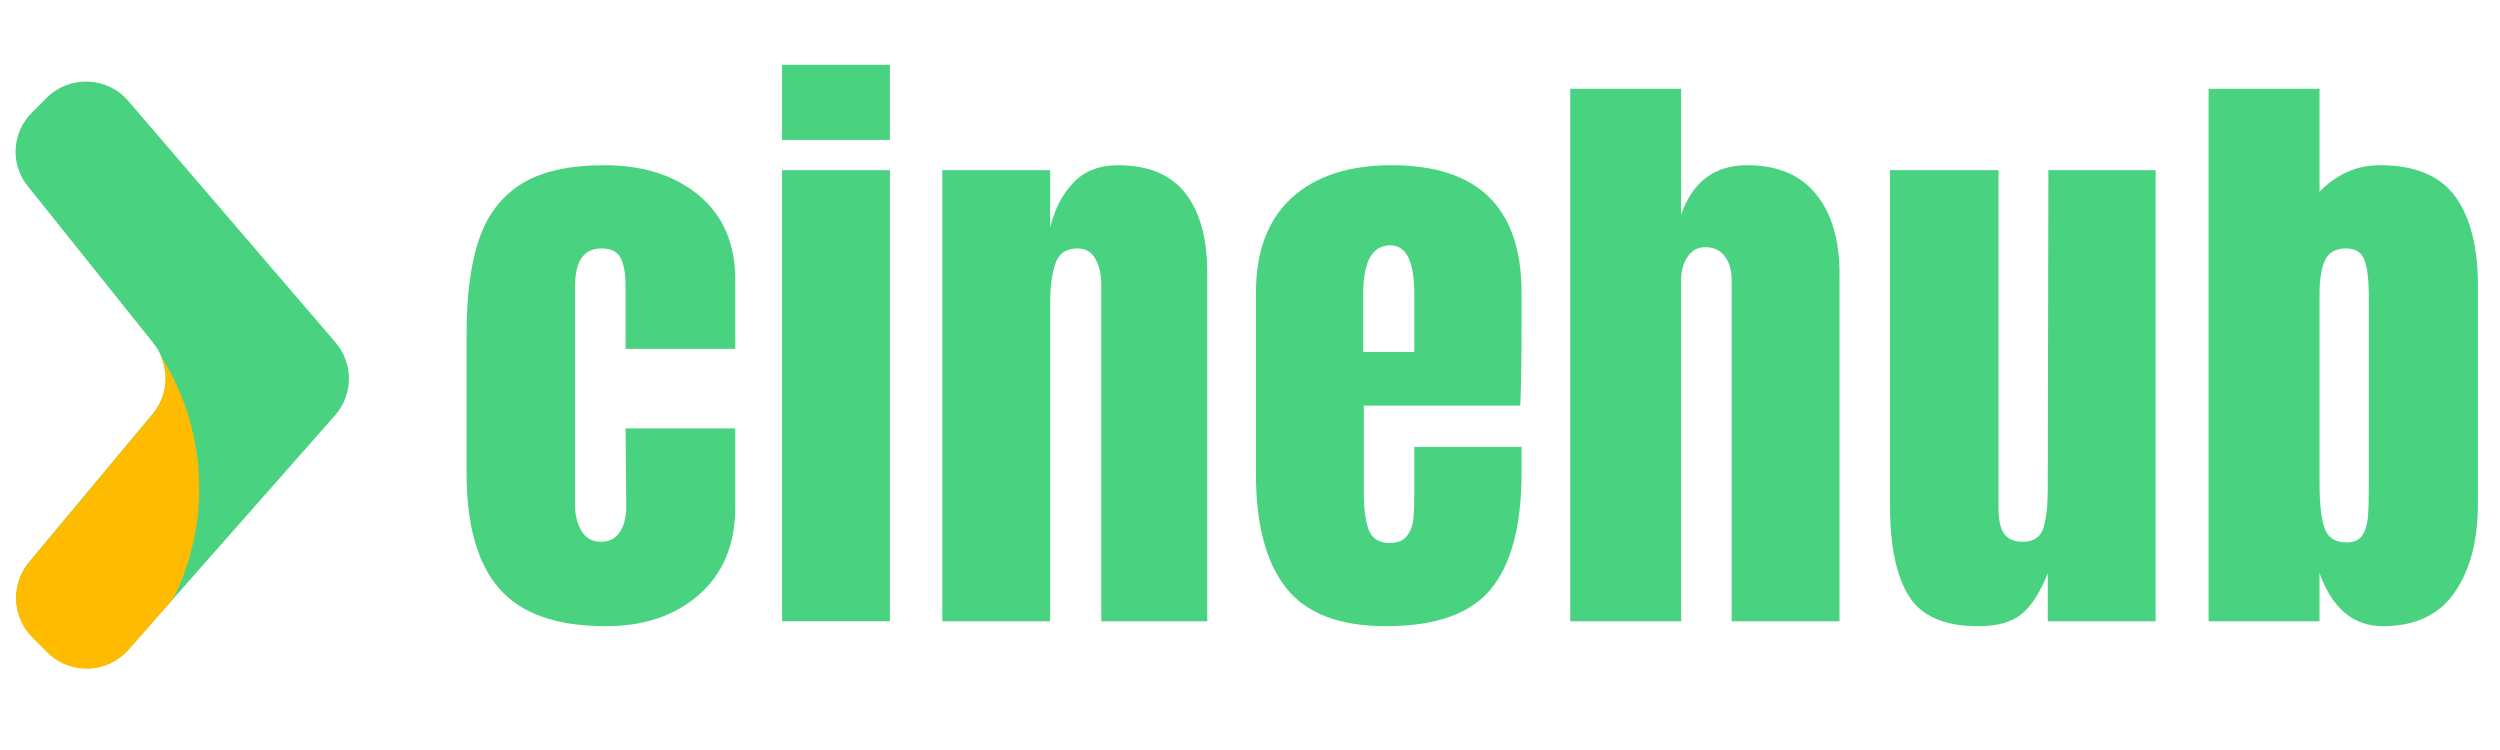
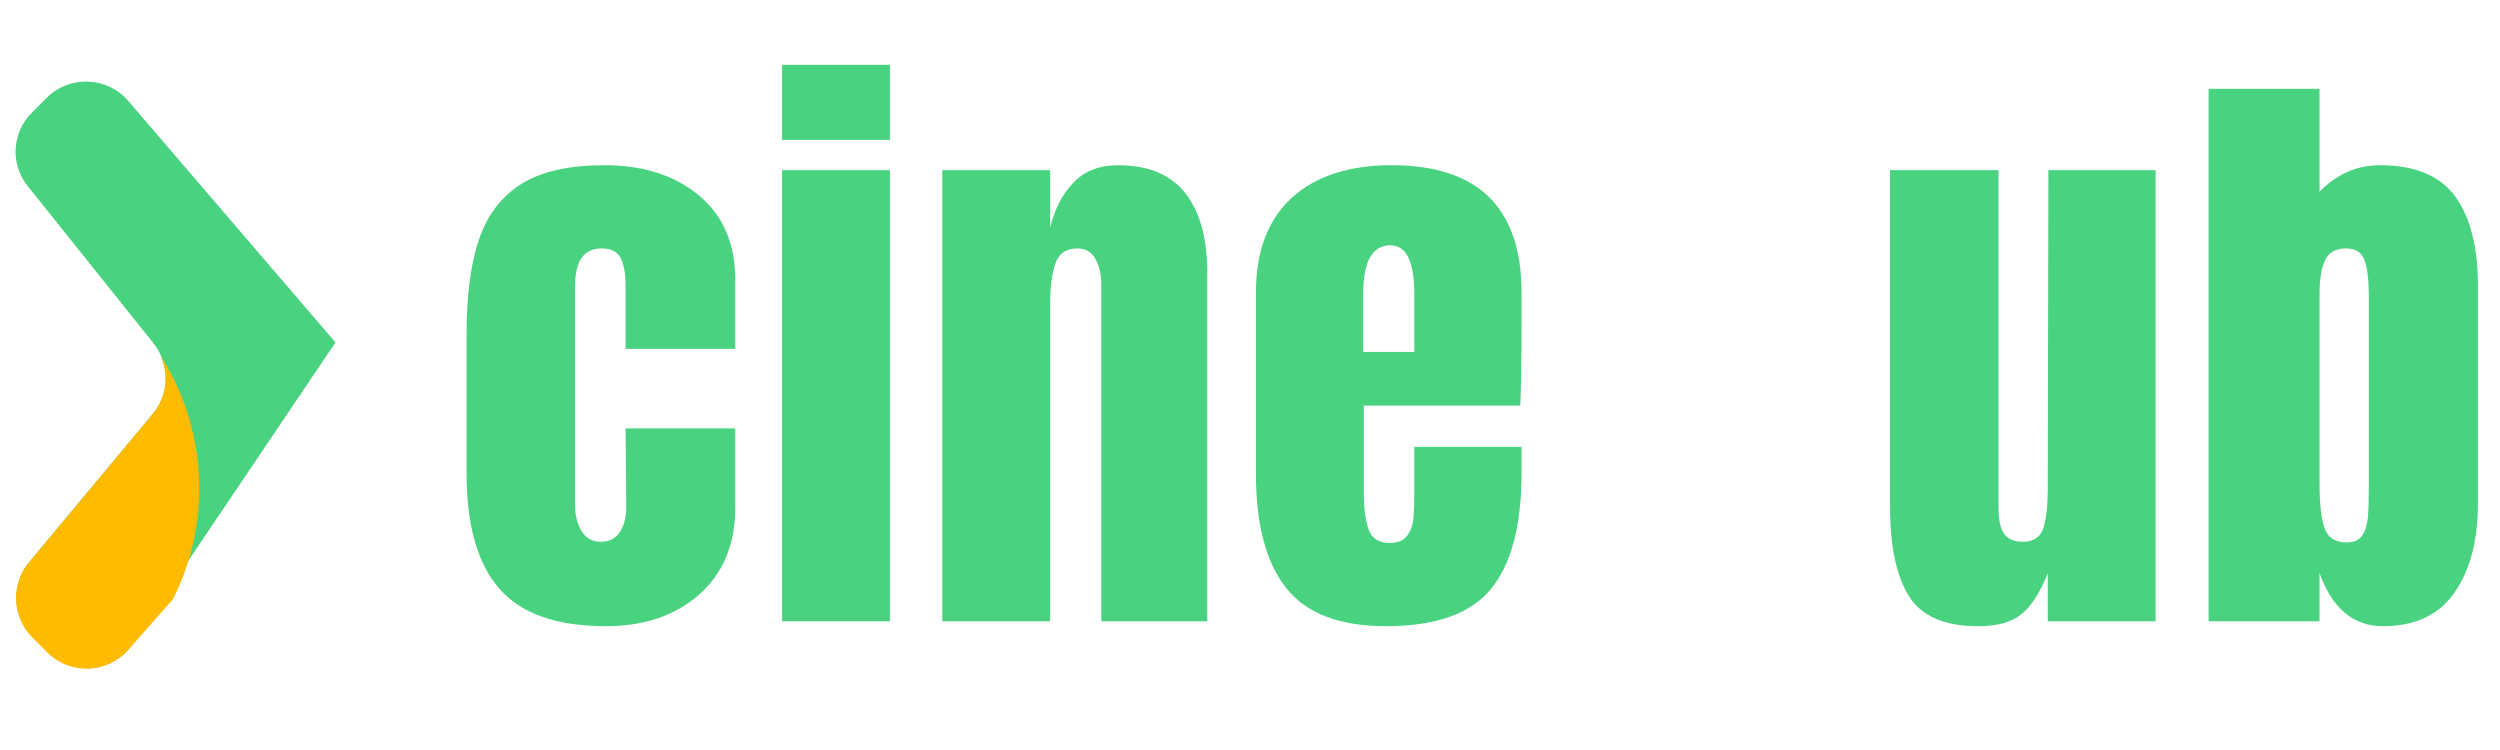
<svg xmlns="http://www.w3.org/2000/svg" width="1000" zoomAndPan="magnify" viewBox="0 0 750 225" height="300" preserveAspectRatio="xMidYMid meet" version="1.0">
  <defs>
    <g />
  </defs>
-   <path fill="#49d381" d="M 9.543 33.801 L 14.035 29.309 C 20.922 22.492 32.156 22.93 38.461 30.25 L 100.652 102.73 C 106.082 109.039 106.016 118.387 100.504 124.621 L 38.535 194.852 C 32.156 202.027 21.066 202.387 14.254 195.574 L 9.758 191.082 C 3.672 184.992 3.234 175.285 8.746 168.613 L 45.855 124.109 C 50.93 118.02 51 109.25 46.074 103.016 L 8.383 55.906 C 3.02 49.383 3.527 39.816 9.543 33.801 Z M 9.543 33.801 " fill-opacity="1" fill-rule="nonzero" />
+   <path fill="#49d381" d="M 9.543 33.801 L 14.035 29.309 C 20.922 22.492 32.156 22.93 38.461 30.25 L 100.652 102.73 L 38.535 194.852 C 32.156 202.027 21.066 202.387 14.254 195.574 L 9.758 191.082 C 3.672 184.992 3.234 175.285 8.746 168.613 L 45.855 124.109 C 50.93 118.02 51 109.25 46.074 103.016 L 8.383 55.906 C 3.02 49.383 3.527 39.816 9.543 33.801 Z M 9.543 33.801 " fill-opacity="1" fill-rule="nonzero" />
  <path fill="#ffbb00" d="M 45.781 124.258 L 8.672 168.758 C 3.164 175.352 3.598 185.137 9.688 191.227 L 14.18 195.723 C 20.992 202.535 32.082 202.176 38.461 194.996 L 51.871 179.773 C 56.945 169.773 59.77 158.469 59.77 146.512 C 59.77 131.727 55.422 118.023 48.027 106.496 C 50.781 112.152 50.059 119.184 45.781 124.258 Z M 45.781 124.258 " fill-opacity="1" fill-rule="nonzero" />
  <g fill="#49d381" fill-opacity="1">
    <g transform="translate(134.612, 186.375)">
      <g>
        <path d="M 47.141 1.484 C 32.348 1.484 21.688 -2.273 15.156 -9.797 C 8.625 -17.316 5.359 -28.844 5.359 -44.375 L 5.359 -86.156 C 5.359 -97.863 6.617 -107.383 9.141 -114.719 C 11.672 -122.051 15.926 -127.566 21.906 -131.266 C 27.883 -134.961 36.172 -136.812 46.766 -136.812 C 58.359 -136.812 67.789 -133.789 75.062 -127.75 C 82.332 -121.707 85.969 -113.266 85.969 -102.422 L 85.969 -81.719 L 53.062 -81.719 L 53.062 -100.75 C 53.062 -104.332 52.566 -107.078 51.578 -108.984 C 50.586 -110.891 48.676 -111.844 45.844 -111.844 C 40.551 -111.844 37.906 -108.086 37.906 -100.578 L 37.906 -34.938 C 37.906 -31.852 38.551 -29.234 39.844 -27.078 C 41.133 -24.922 43.078 -23.844 45.672 -23.844 C 48.254 -23.844 50.191 -24.891 51.484 -26.984 C 52.773 -29.086 53.363 -31.801 53.25 -35.125 L 53.062 -57.859 L 85.969 -57.859 L 85.969 -34.203 C 85.969 -23.109 82.363 -14.383 75.156 -8.031 C 67.945 -1.688 58.609 1.484 47.141 1.484 Z M 47.141 1.484 " />
      </g>
    </g>
  </g>
  <g fill="#49d381" fill-opacity="1">
    <g transform="translate(228.338, 186.375)">
      <g>
        <path d="M 6.281 -144.391 L 6.281 -166.938 L 38.641 -166.938 L 38.641 -144.391 Z M 6.281 0 L 6.281 -135.328 L 38.641 -135.328 L 38.641 0 Z M 6.281 0 " />
      </g>
    </g>
  </g>
  <g fill="#49d381" fill-opacity="1">
    <g transform="translate(276.217, 186.375)">
      <g>
        <path d="M 6.469 -135.328 L 38.828 -135.328 L 38.828 -118.141 C 40.18 -123.68 42.52 -128.176 45.844 -131.625 C 49.176 -135.082 53.613 -136.812 59.156 -136.812 C 68.281 -136.812 75.031 -134.004 79.406 -128.391 C 83.781 -122.785 85.969 -114.805 85.969 -104.453 L 85.969 0 L 54.172 0 L 54.172 -101.125 C 54.172 -104.082 53.582 -106.609 52.406 -108.703 C 51.238 -110.797 49.422 -111.844 46.953 -111.844 C 43.629 -111.844 41.441 -110.332 40.391 -107.312 C 39.348 -104.301 38.828 -100.266 38.828 -95.203 L 38.828 0 L 6.469 0 Z M 6.469 -135.328 " />
      </g>
    </g>
  </g>
  <g fill="#49d381" fill-opacity="1">
    <g transform="translate(371.422, 186.375)">
      <g>
        <path d="M 44.375 1.484 C 30.445 1.484 20.461 -2.336 14.422 -9.984 C 8.379 -17.629 5.359 -29.031 5.359 -44.188 L 5.359 -98.531 C 5.359 -110.977 8.93 -120.469 16.078 -127 C 23.234 -133.539 33.219 -136.812 46.031 -136.812 C 72.039 -136.812 85.047 -124.051 85.047 -98.531 L 85.047 -88.734 C 85.047 -78.879 84.922 -70.867 84.672 -64.703 L 37.719 -64.703 L 37.719 -38.453 C 37.719 -33.766 38.207 -30.098 39.188 -27.453 C 40.176 -24.805 42.273 -23.484 45.484 -23.484 C 47.941 -23.484 49.691 -24.223 50.734 -25.703 C 51.785 -27.18 52.406 -28.875 52.594 -30.781 C 52.781 -32.688 52.875 -35.488 52.875 -39.188 L 52.875 -52.312 L 85.047 -52.312 L 85.047 -44.562 C 85.047 -28.781 81.992 -17.16 75.891 -9.703 C 69.785 -2.242 59.281 1.484 44.375 1.484 Z M 52.875 -80.797 L 52.875 -98.172 C 52.875 -107.91 50.473 -112.781 45.672 -112.781 C 40.242 -112.781 37.531 -107.91 37.531 -98.172 L 37.531 -80.797 Z M 52.875 -80.797 " />
      </g>
    </g>
  </g>
  <g fill="#49d381" fill-opacity="1">
    <g transform="translate(464.593, 186.375)">
      <g>
-         <path d="M 6.469 -159.734 L 39.75 -159.734 L 39.75 -122.016 C 43.195 -131.879 49.789 -136.812 59.531 -136.812 C 68.645 -136.812 75.547 -133.91 80.234 -128.109 C 84.922 -122.316 87.266 -114.367 87.266 -104.266 L 87.266 0 L 54.906 0 L 54.906 -102.234 C 54.906 -105.191 54.227 -107.594 52.875 -109.438 C 51.52 -111.289 49.547 -112.219 46.953 -112.219 C 44.734 -112.219 42.977 -111.258 41.688 -109.344 C 40.395 -107.438 39.75 -105.129 39.75 -102.422 L 39.75 0 L 6.469 0 Z M 6.469 -159.734 " />
-       </g>
+         </g>
    </g>
  </g>
  <g fill="#49d381" fill-opacity="1">
    <g transform="translate(560.907, 186.375)">
      <g>
        <path d="M 32.531 1.484 C 22.426 1.484 15.492 -1.535 11.734 -7.578 C 7.973 -13.617 6.094 -22.617 6.094 -34.578 L 6.094 -135.328 L 38.641 -135.328 L 38.641 -41.047 C 38.641 -40.18 38.641 -37.867 38.641 -34.109 C 38.641 -30.348 39.223 -27.695 40.391 -26.156 C 41.566 -24.613 43.383 -23.844 45.844 -23.844 C 49.176 -23.844 51.27 -25.227 52.125 -28 C 52.988 -30.781 53.422 -34.758 53.422 -39.938 L 53.422 -41.047 L 53.609 -135.328 L 85.781 -135.328 L 85.781 0 L 53.422 0 L 53.422 -14.422 C 51.203 -8.754 48.613 -4.688 45.656 -2.219 C 42.707 0.25 38.332 1.484 32.531 1.484 Z M 32.531 1.484 " />
      </g>
    </g>
  </g>
  <g fill="#49d381" fill-opacity="1">
    <g transform="translate(656.112, 186.375)">
      <g>
        <path d="M 58.797 1.484 C 49.922 1.484 43.57 -3.816 39.75 -14.422 L 39.75 0 L 6.469 0 L 6.469 -159.734 L 39.75 -159.734 L 39.75 -128.859 C 44.926 -134.16 50.961 -136.812 57.859 -136.812 C 68.336 -136.812 75.859 -133.695 80.422 -127.469 C 84.984 -121.25 87.266 -112.285 87.266 -100.578 L 87.266 -35.312 C 87.266 -24.219 84.922 -15.312 80.234 -8.594 C 75.547 -1.875 68.398 1.484 58.797 1.484 Z M 47.875 -23.656 C 50.094 -23.656 51.664 -24.363 52.594 -25.781 C 53.52 -27.207 54.07 -29 54.25 -31.156 C 54.438 -33.312 54.531 -36.672 54.531 -41.234 L 54.531 -97.609 C 54.531 -102.422 54.098 -105.992 53.234 -108.328 C 52.379 -110.672 50.535 -111.844 47.703 -111.844 C 44.617 -111.844 42.52 -110.672 41.406 -108.328 C 40.301 -105.992 39.75 -102.547 39.75 -97.984 L 39.75 -41.234 C 39.75 -35.316 40.238 -30.906 41.219 -28 C 42.207 -25.102 44.426 -23.656 47.875 -23.656 Z M 47.875 -23.656 " />
      </g>
    </g>
  </g>
</svg>